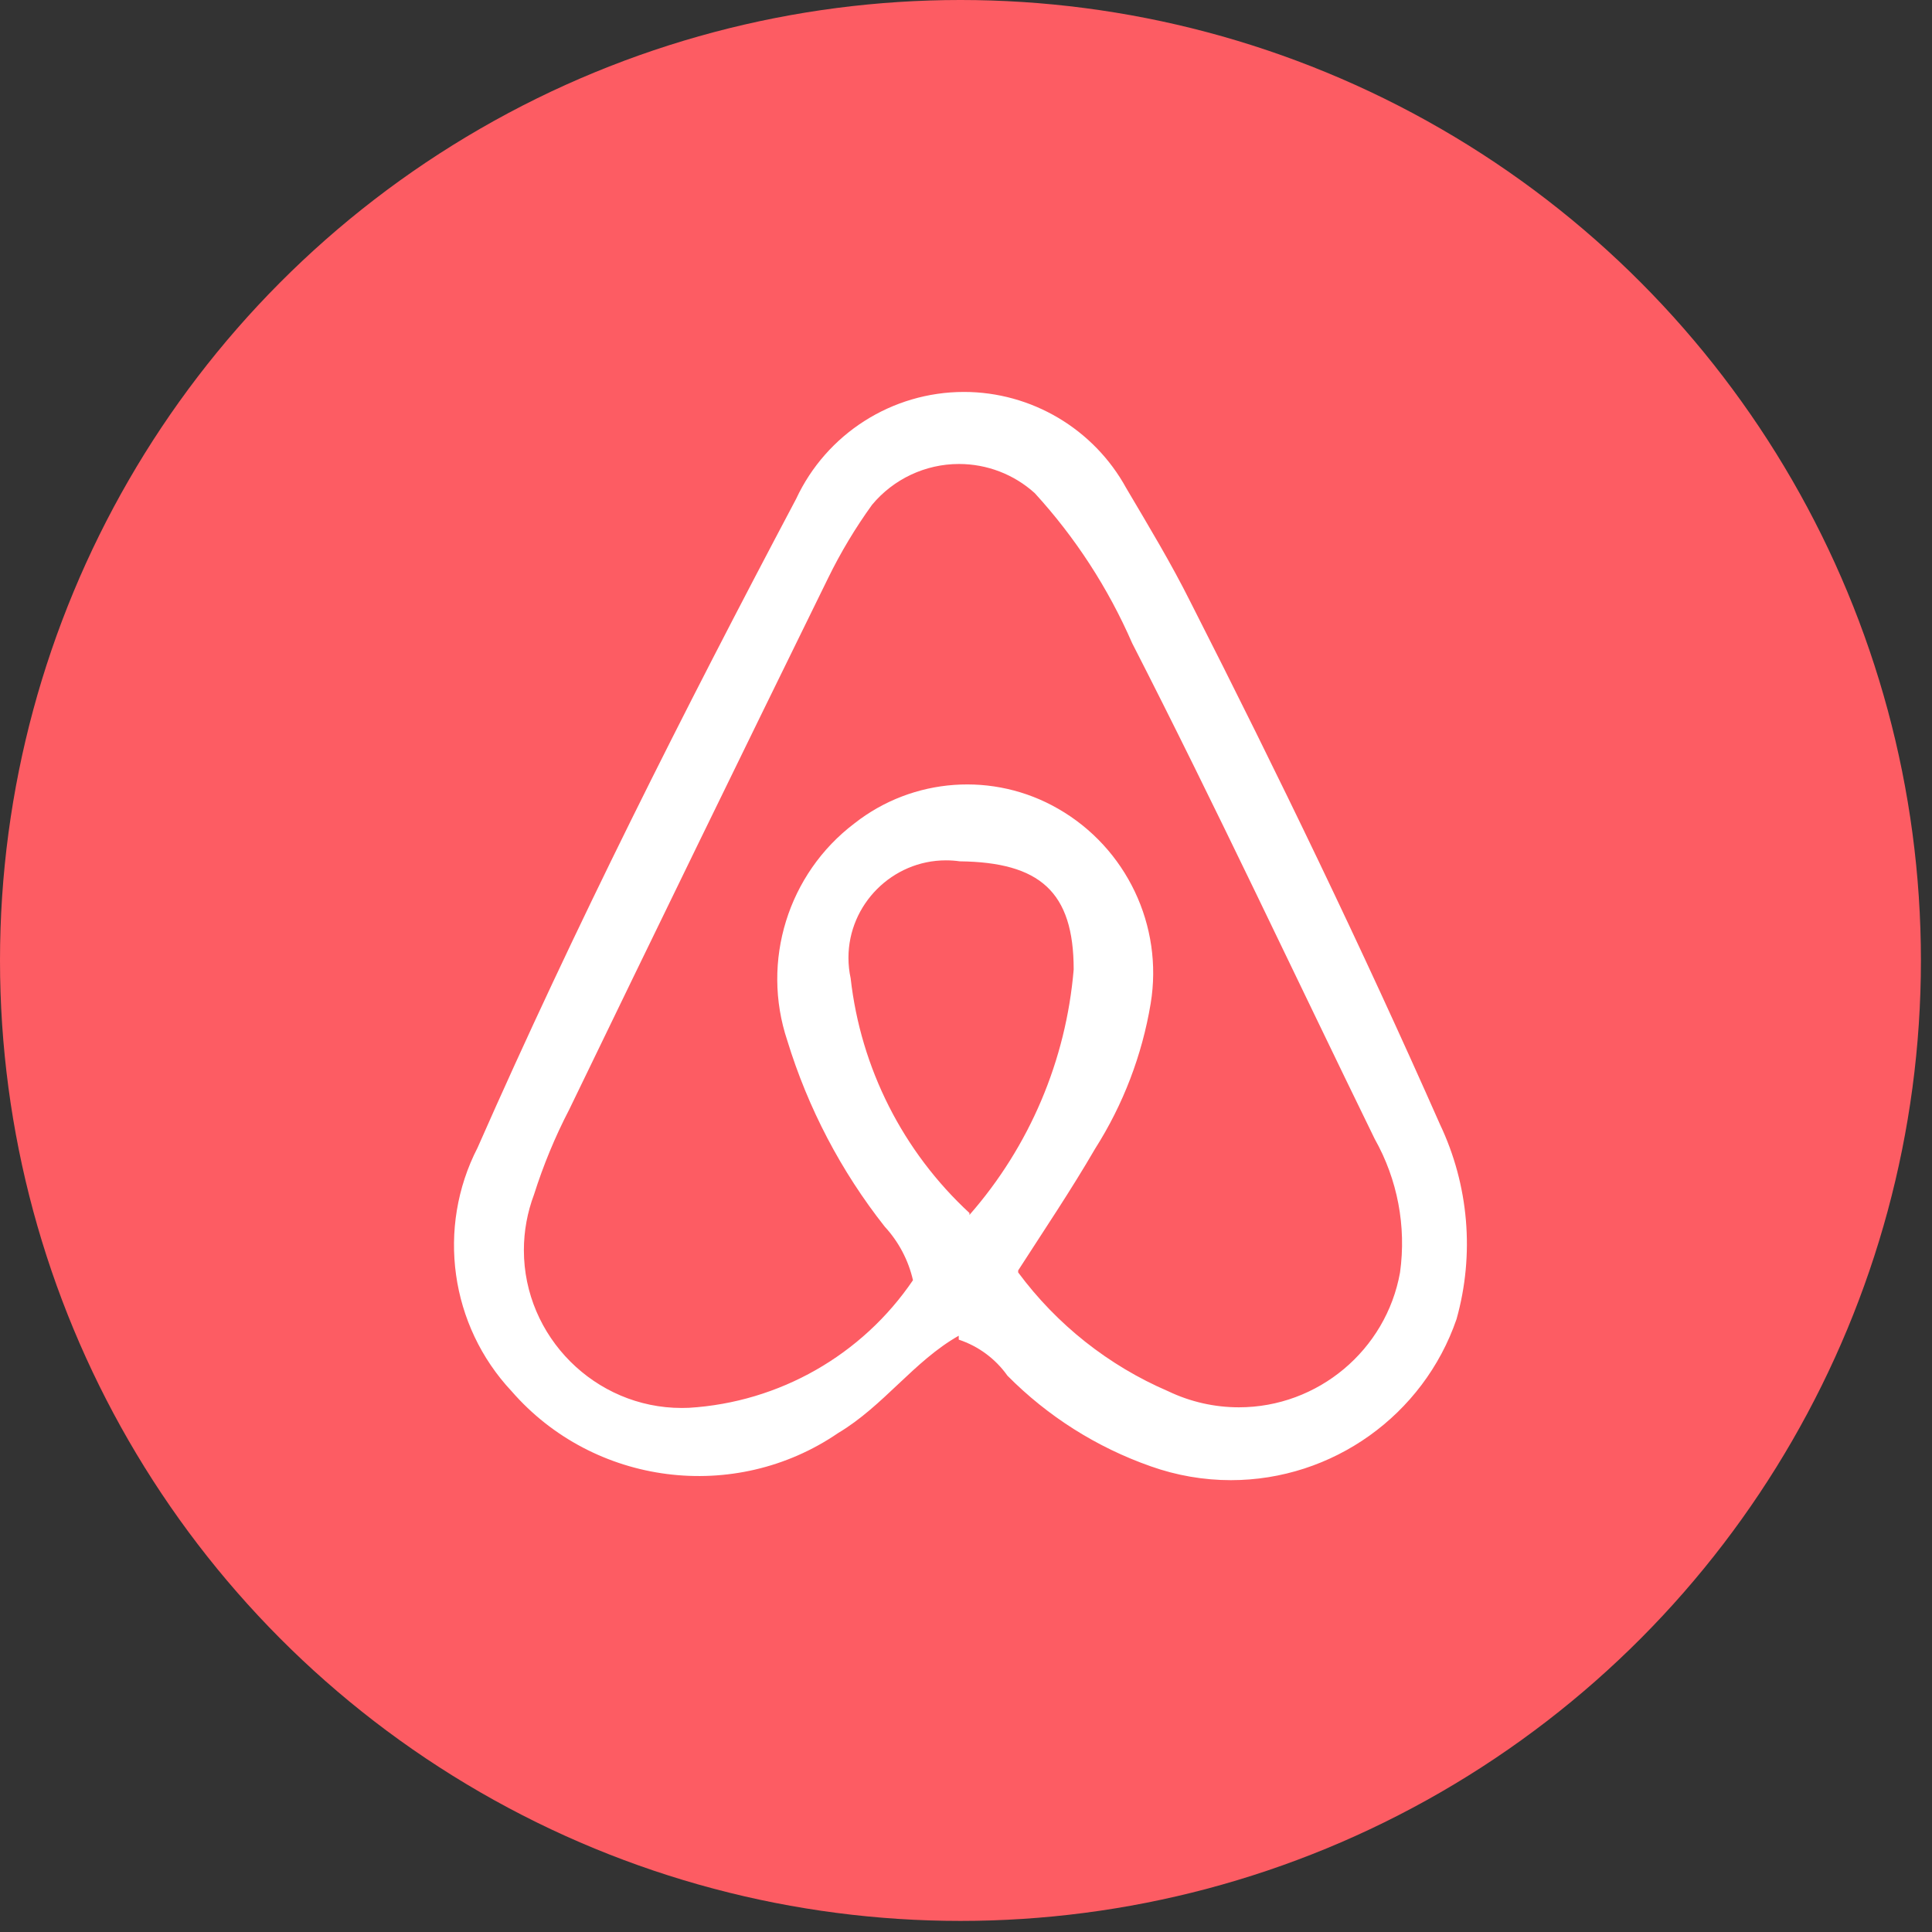
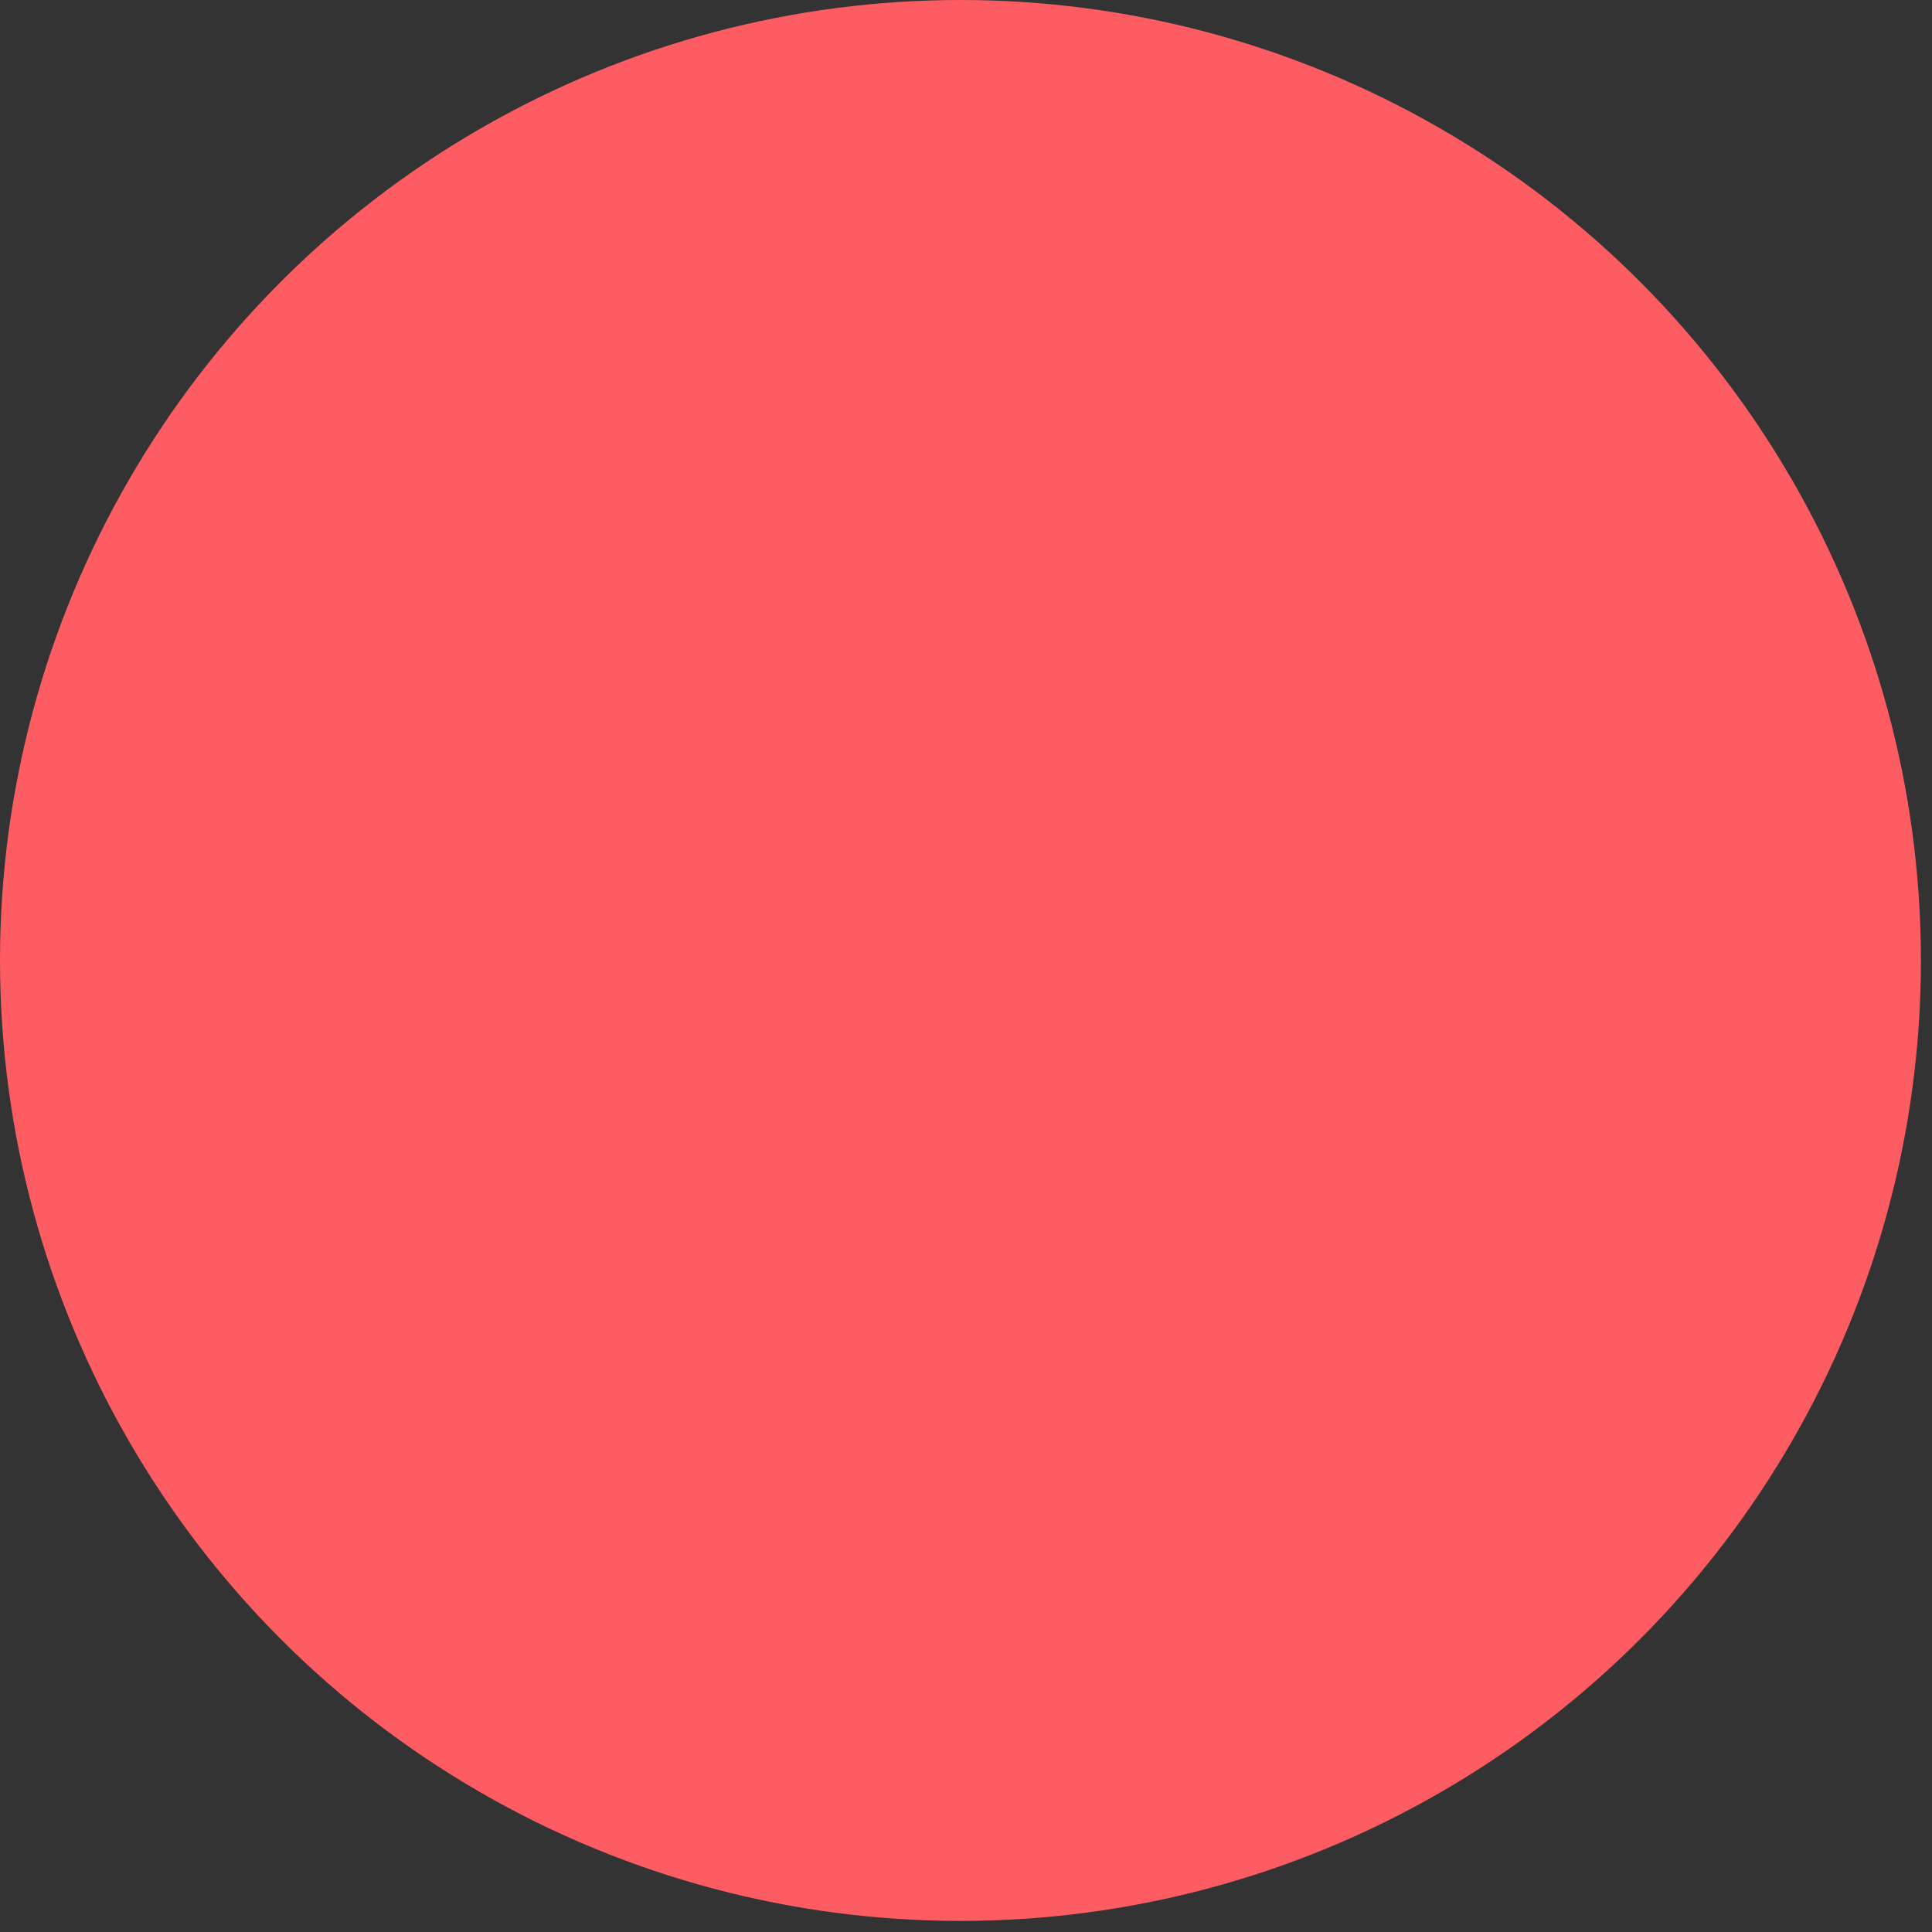
<svg xmlns="http://www.w3.org/2000/svg" width="38px" height="38px" version="1.1" xml:space="preserve" style="fill-rule:evenodd;clip-rule:evenodd;stroke-linejoin:round;stroke-miterlimit:2;">
  <rect width="100%" height="100%" fill="#333333" stroke="none" />
  <g>
    <circle cx="18.891" cy="18.891" r="18.891" style="fill:#fd5c63;" />
    <g>
      <g>
-         <path d="M18.857,26.272c-0.881,0.498 -1.475,1.38 -2.375,1.916c-2.029,1.387 -4.806,1.031 -6.419,-0.824c-1.211,-1.291 -1.48,-3.216 -0.67,-4.79c1.916,-4.349 4.042,-8.564 6.265,-12.76c0.596,-1.282 1.887,-2.105 3.301,-2.105c1.329,-0 2.556,0.728 3.194,1.894c0.441,0.747 0.881,1.475 1.264,2.242c1.725,3.391 3.373,6.802 4.905,10.269c0.568,1.196 0.684,2.558 0.326,3.832c-0.65,1.89 -2.44,3.167 -4.438,3.167c-0.538,-0 -1.072,-0.093 -1.578,-0.273c-1.062,-0.373 -2.025,-0.982 -2.817,-1.782c-0.235,-0.332 -0.571,-0.581 -0.958,-0.709l0,-0.077Zm1.169,-1.245c0.76,1.026 1.778,1.833 2.951,2.337c0.434,0.208 0.909,0.316 1.391,0.316c1.553,0 2.896,-1.124 3.169,-2.653c0.126,-0.906 -0.049,-1.828 -0.498,-2.625c-1.591,-3.257 -3.123,-6.534 -4.771,-9.752c-0.471,-1.083 -1.119,-2.08 -1.916,-2.951c-0.408,-0.369 -0.939,-0.573 -1.49,-0.573c-0.66,-0 -1.288,0.295 -1.71,0.803c-0.327,0.453 -0.616,0.934 -0.862,1.437c-1.712,3.487 -3.41,6.974 -5.096,10.461c-0.278,0.535 -0.508,1.093 -0.69,1.667c-0.132,0.35 -0.2,0.721 -0.2,1.095c0,1.703 1.401,3.104 3.104,3.104c0.047,0 0.095,-0.001 0.142,-0.003c1.777,-0.108 3.407,-1.037 4.407,-2.51c-0.09,-0.394 -0.282,-0.757 -0.556,-1.054c-0.86,-1.09 -1.509,-2.331 -1.916,-3.659c-0.521,-1.557 0.013,-3.283 1.322,-4.273c1.149,-0.903 2.739,-1.017 4.005,-0.287c1.344,0.77 2.073,2.303 1.82,3.832c-0.169,1.015 -0.54,1.986 -1.092,2.854c-0.479,0.824 -0.997,1.591 -1.514,2.395l0,0.039Zm-0.958,-1.131c1.182,-1.348 1.9,-3.041 2.05,-4.828c0,-1.533 -0.67,-2.108 -2.241,-2.127c-0.091,-0.013 -0.182,-0.019 -0.273,-0.019c-1.051,-0 -1.916,0.865 -1.916,1.916c-0,0.135 0.014,0.27 0.043,0.402c0.199,1.77 1.029,3.41 2.337,4.618l0,0.038Z" style="fill:#fff;" />
-       </g>
+         </g>
    </g>
  </g>
</svg>